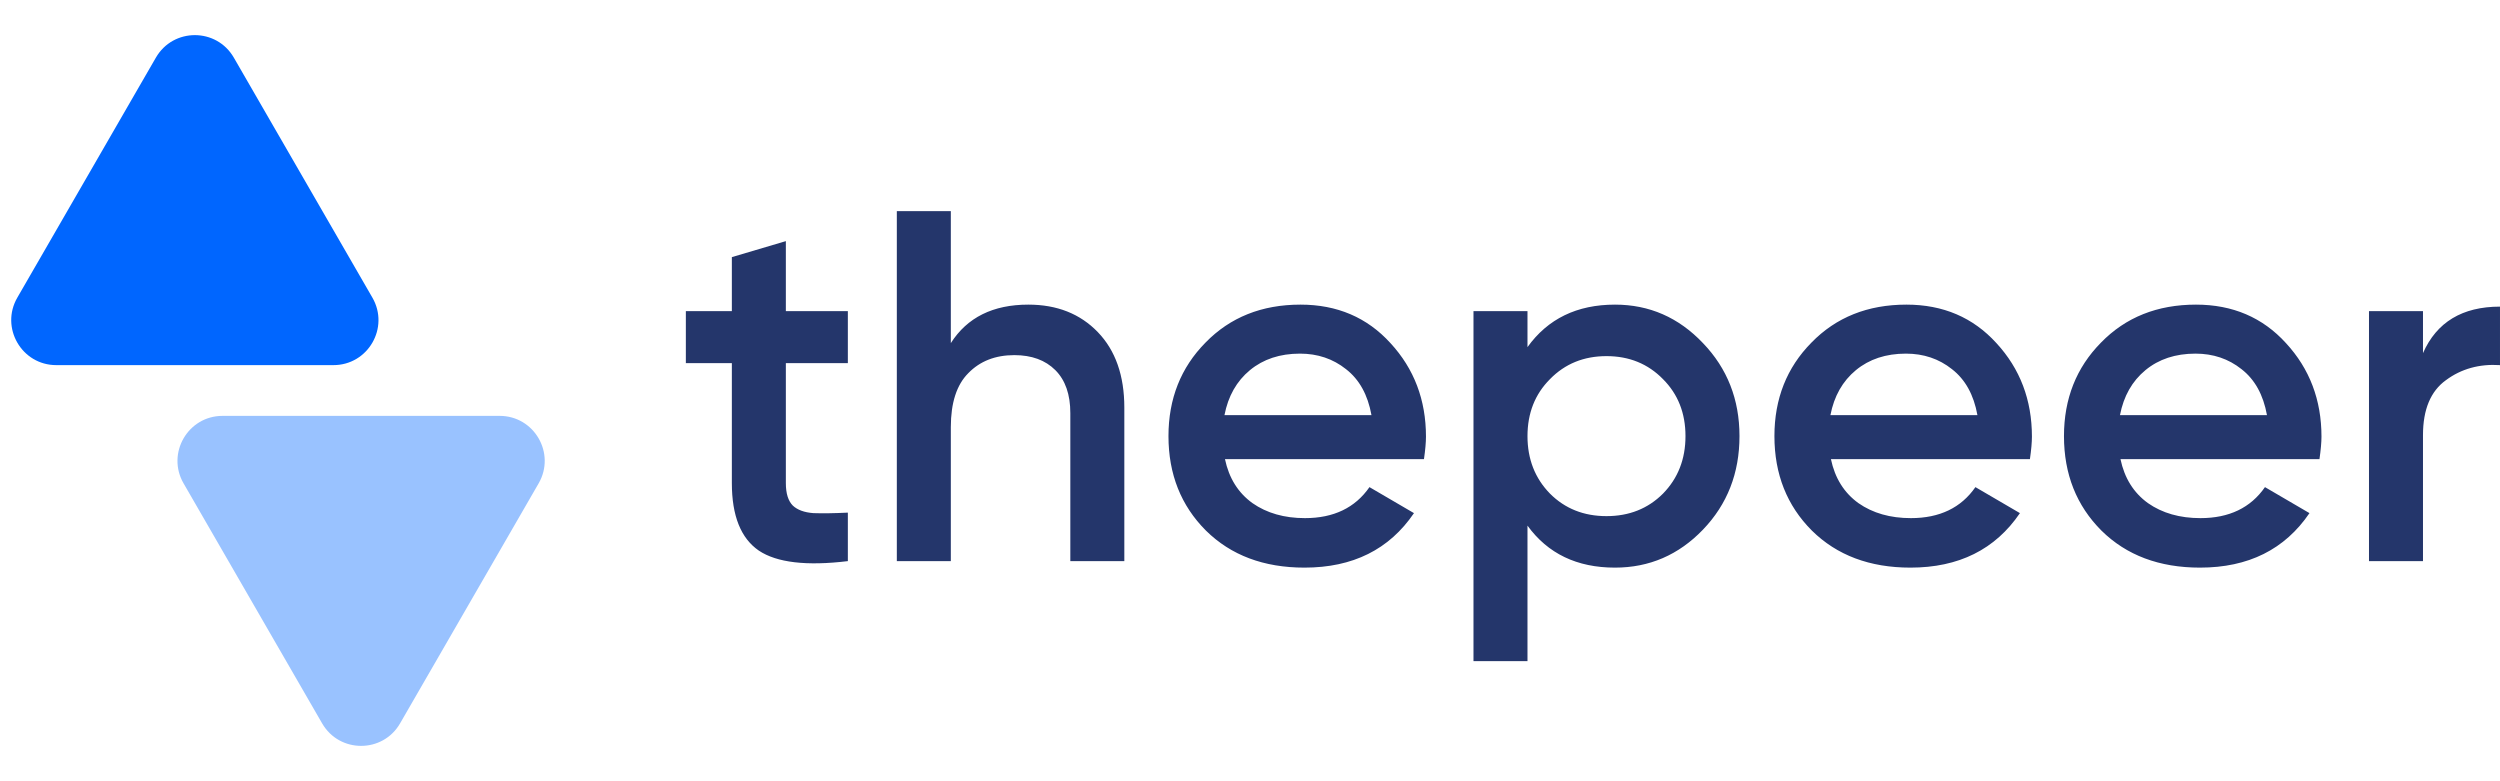
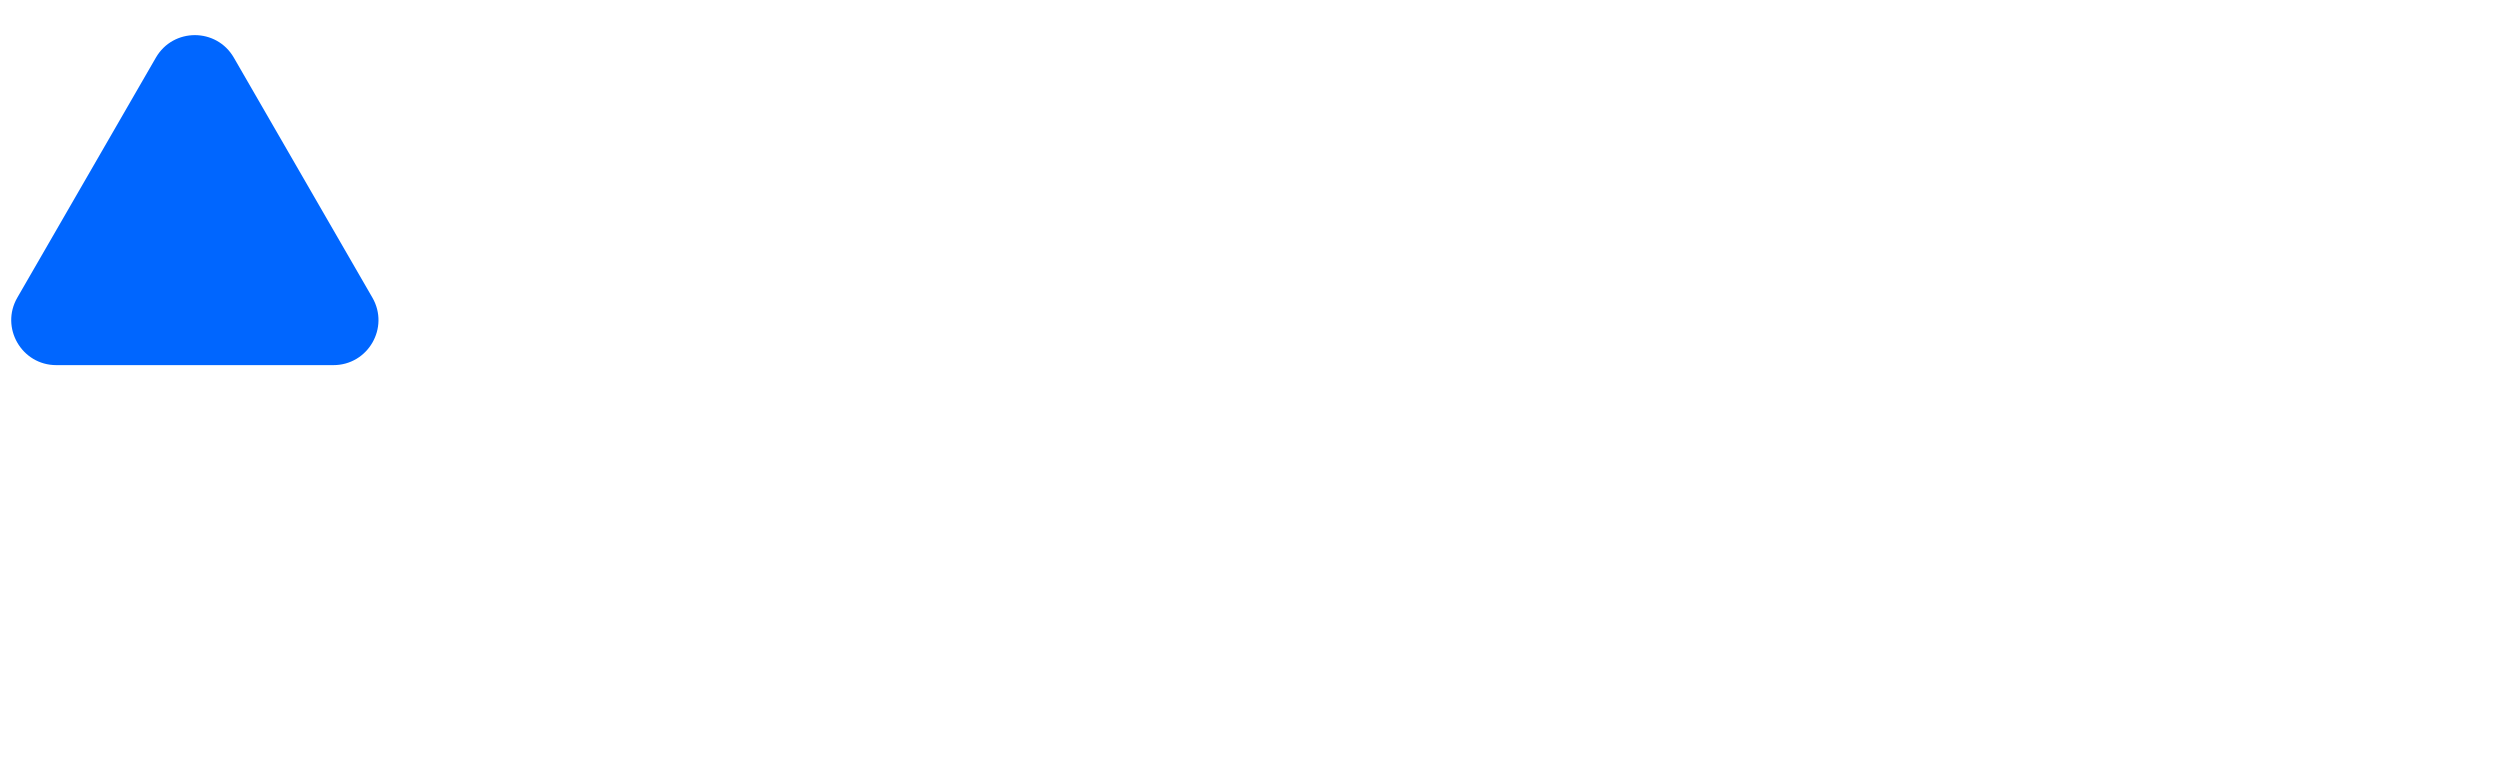
<svg xmlns="http://www.w3.org/2000/svg" fill="none" height="781" viewBox="220.576 150 10000.024 2903" width="2500">
  <path d="m844.115 270c69.281-120 242.485-120 311.765 0l554.26 960c69.28 120-17.32 270-155.88 270h-1108.517c-138.564 0-225.167-150-155.885-270z" fill="#06f" />
-   <path d="m1820.88 2933c-69.28 120-242.48 120-311.76 0l-554.261-960c-69.282-120 17.321-270 155.881-270h1108.52c138.56 0 225.16 150 155.88 270z" fill="#99c2ff" />
-   <path d="m3612 1492h-248v480c0 41.33 9.33 71.33 28 90 18.67 17.33 46 27.33 82 30 37.33 1.33 83.33.67 138-2v194c-165.33 20-284 6-356-42-72-49.33-108-139.33-108-270v-480h-184v-208h184v-216l216-64v280h248zm721.91-234c114.66 0 207.33 36.67 278 110 70.66 73.33 106 174 106 302v614h-216v-592c0-74.67-20-132-60-172s-94.67-60-164-60c-76 0-137.34 24-184 72-46.67 46.67-70 118.67-70 216v536h-216v-1400h216v528c65.33-102.67 168.66-154 310-154zm786.57 618c16 76 52.67 134.67 110 176 57.34 40 127.34 60 210 60 114.67 0 200.67-41.33 258-124l178 104c-98.66 145.33-244.66 218-438 218-162.66 0-294-49.33-394-148-100-100-150-226-150-378 0-149.33 49.34-274 148-374 98.67-101.33 225.34-152 380-152 146.67 0 266.67 51.33 360 154 94.67 102.67 142 227.33 142 374 0 22.67-2.66 52.67-8 90zm-2-176h588c-14.66-81.33-48.66-142.67-102-184-52-41.33-113.33-62-184-62-80 0-146.66 22-200 66-53.33 44-87.33 104-102 180zm1562.07-442c137.33 0 254.66 51.33 352 154 97.33 101.33 146 225.33 146 372 0 148-48.67 272.67-146 374-97.34 101.33-214.67 152-352 152-152 0-268.67-56-350-168v542h-216v-1400h216v144c81.33-113.33 198-170 350-170zm-260 756c60 60 135.33 90 226 90 90.66 0 166-30 226-90 60-61.33 90-138 90-230s-30-168-90-228c-60-61.33-135.34-92-226-92-90.67 0-166 30.67-226 92-60 60-90 136-90 228s30 168.67 90 230zm1123.76-138c16 76 52.67 134.67 110 176 57.34 40 127.34 60 210 60 114.67 0 200.67-41.33 258-124l178 104c-98.66 145.33-244.66 218-438 218-162.66 0-294-49.33-394-148-100-100-150-226-150-378 0-149.33 49.34-274 148-374 98.67-101.33 225.34-152 380-152 146.67 0 266.67 51.33 360 154 94.67 102.67 142 227.33 142 374 0 22.67-2.66 52.67-8 90zm-2-176h588c-14.66-81.33-48.66-142.67-102-184-52-41.33-113.33-62-184-62-80 0-146.66 22-200 66-53.33 44-87.33 104-102 180zm1160.21 176c16 76 52.66 134.67 110 176 57.33 40 127.33 60 210 60 114.66 0 200.66-41.33 258-124l178 104c-98.67 145.33-244.67 218-438 218-162.67 0-294-49.33-394-148-100-100-150-226-150-378 0-149.33 49.33-274 148-374 98.66-101.33 225.33-152 380-152 146.66 0 266.66 51.33 360 154 94.66 102.67 142 227.33 142 374 0 22.67-2.67 52.67-8 90zm-2-176h588c-14.67-81.33-48.67-142.67-102-184-52-41.33-113.34-62-184-62-80 0-146.67 22-200 66-53.34 44-87.34 104-102 180zm1212.06-248c54.66-124 157.32-186 308.02-186v234c-82.7-5.33-154.7 14.67-216 60-61.36 44-92.02 117.33-92.02 220v504h-216v-1000h216z" fill="#24366b" />
</svg>